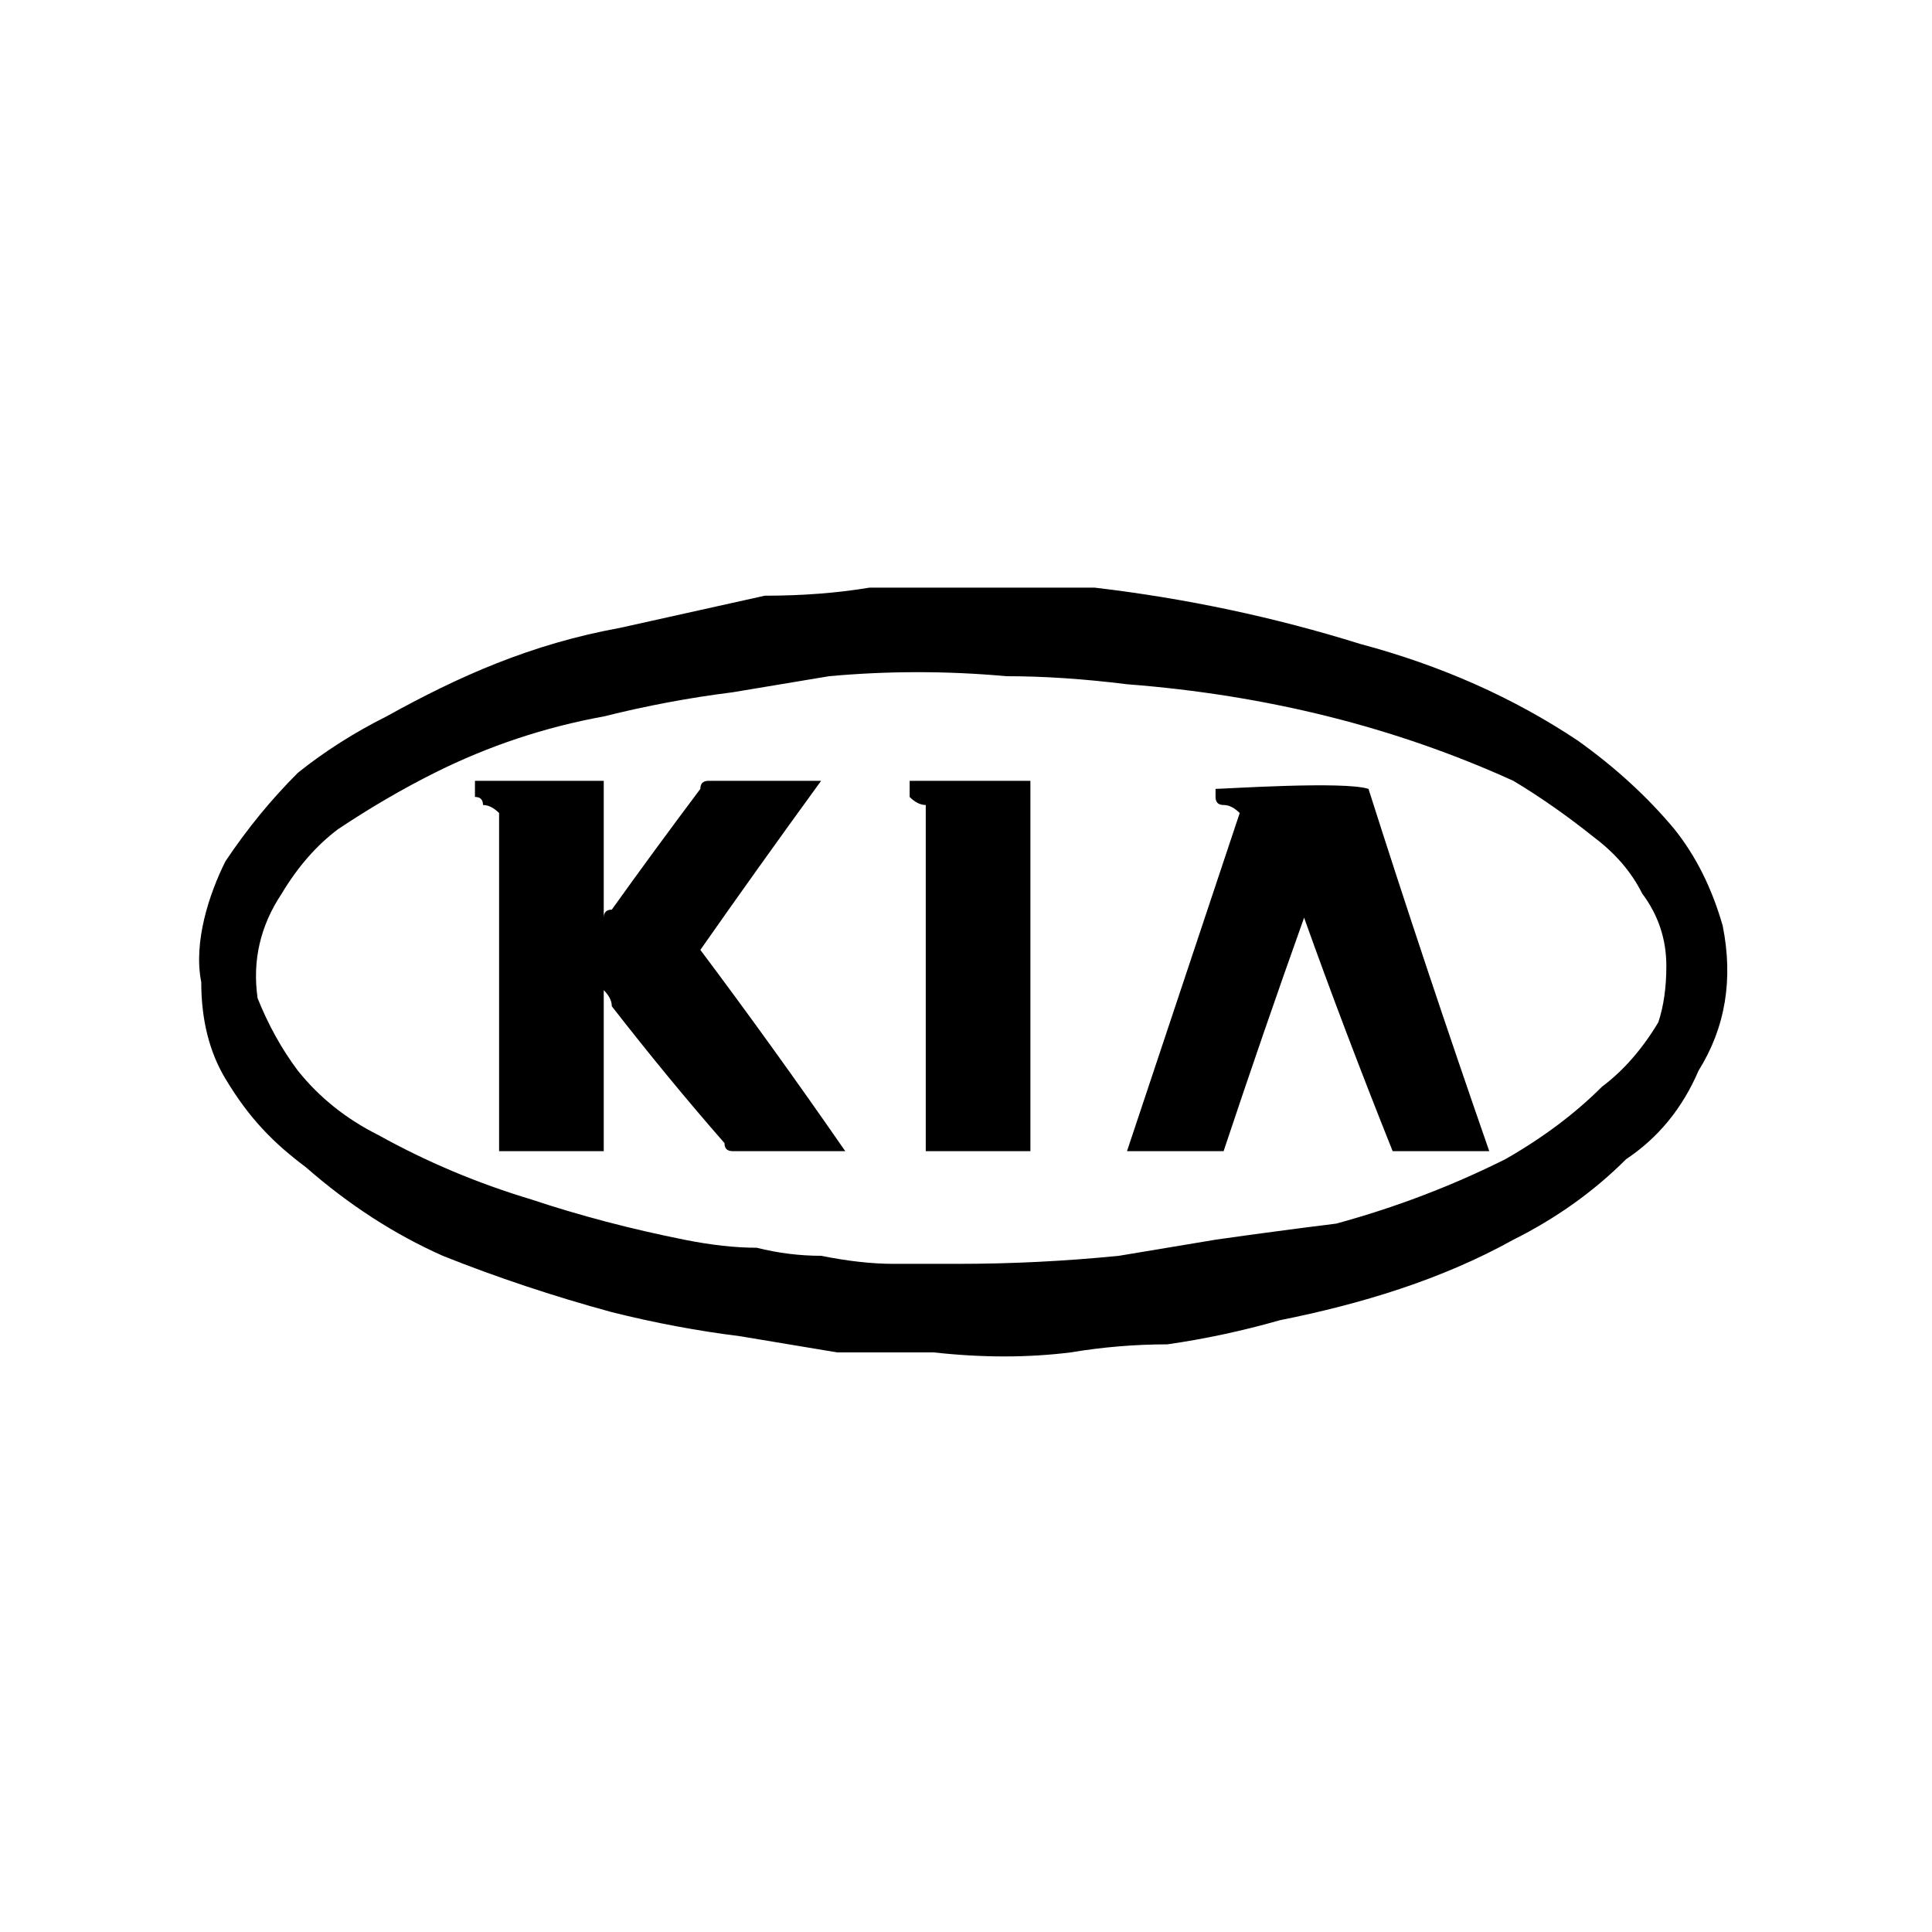
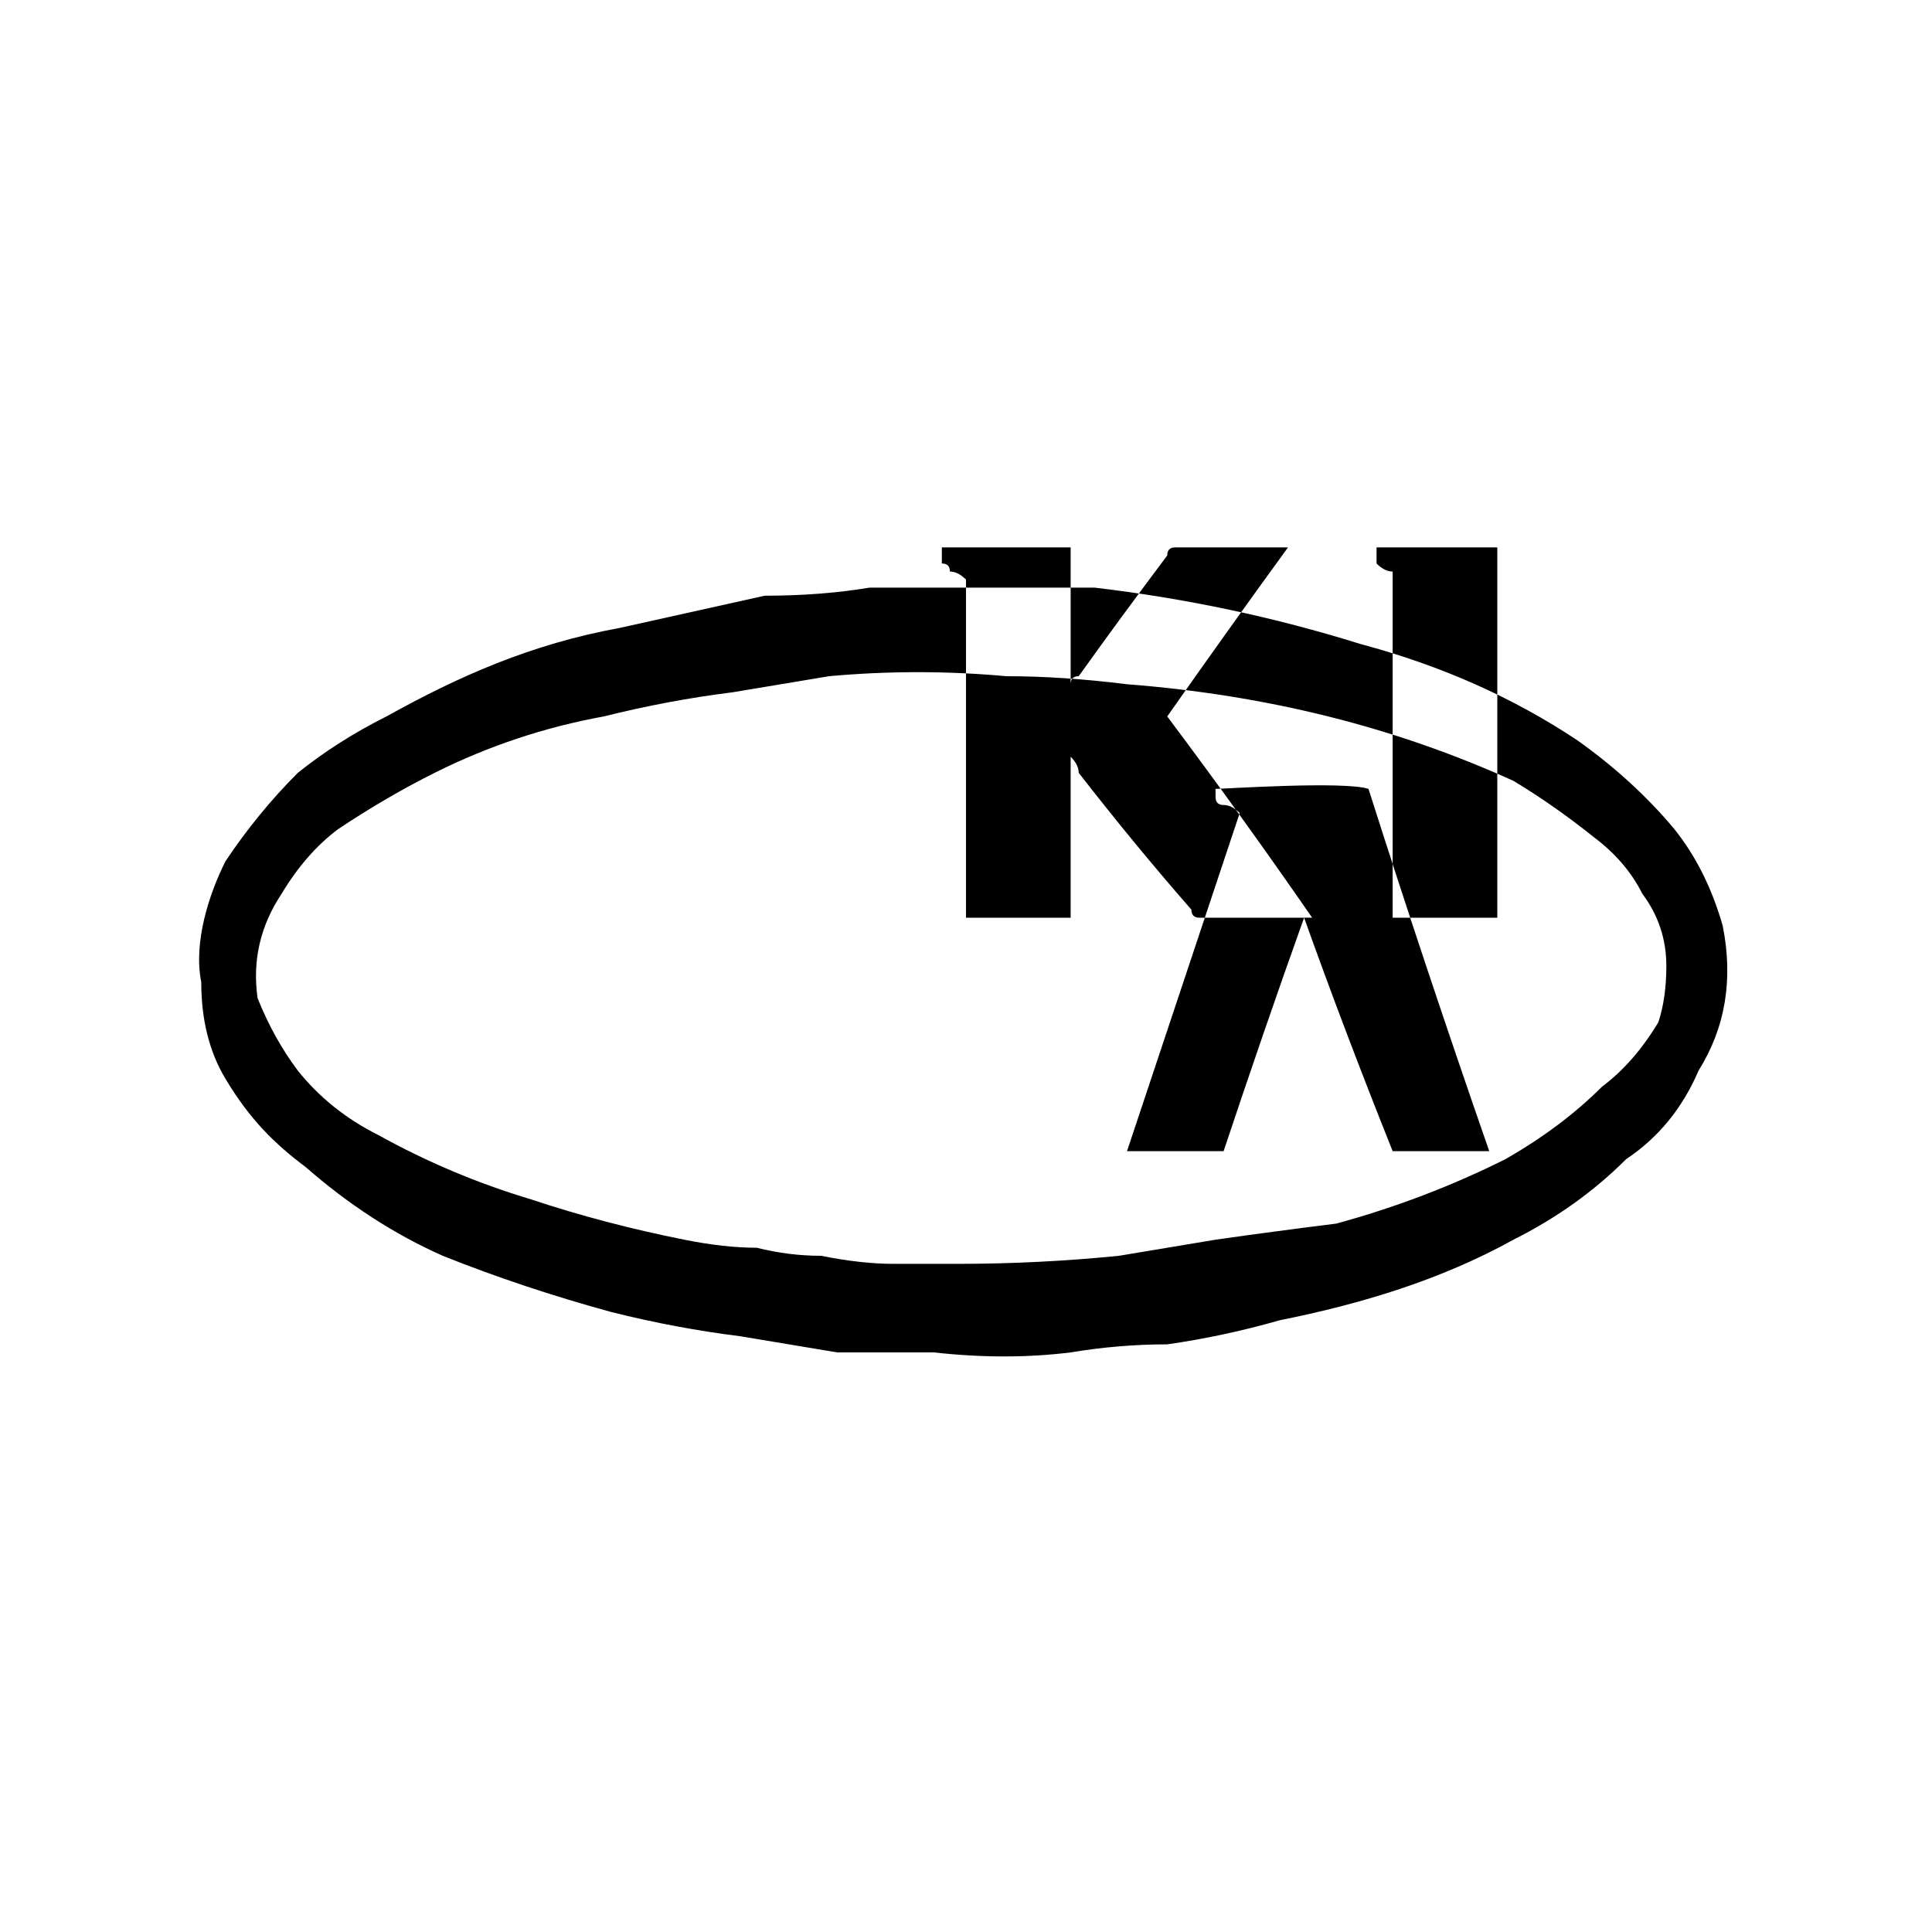
<svg xmlns="http://www.w3.org/2000/svg" version="1.2" viewBox="0 0 24 24" width="24" height="24">
  <style />
-   <path fill-rule="evenodd" d="m21.1 13.3q-0.3 0.7-0.9 1.1-0.6 0.6-1.4 1c-0.9 0.5-1.9 0.8-2.9 1q-0.7 0.2-1.4 0.3-0.6 0-1.2 0.1-0.8 0.1-1.7 0-0.6 0-1.2 0-0.6-0.1-1.2-0.2-0.8-0.1-1.6-0.3-1.1-0.3-2.1-0.7-0.9-0.4-1.7-1.1c-0.4-0.3-0.7-0.6-1-1.1q-0.3-0.5-0.3-1.2c-0.1-0.5 0.1-1.1 0.3-1.5q0.4-0.6 0.9-1.1 0.5-0.4 1.1-0.7c0.9-0.5 1.8-0.9 2.9-1.1q0.9-0.2 1.8-0.4 0.7 0 1.3-0.1 0.6 0 1.1 0 0.9 0 1.7 0 1.7 0.2 3.3 0.7 1.5 0.4 2.7 1.2 0.7 0.5 1.2 1.1 0.4 0.5 0.6 1.2 0.2 1-0.3 1.8zm-0.7-2.2q-0.2-0.4-0.6-0.7-0.5-0.4-1-0.7-1.1-0.5-2.3-0.8-1.2-0.3-2.5-0.4-0.8-0.1-1.5-0.1-1.1-0.1-2.2 0-0.6 0.1-1.2 0.2-0.8 0.1-1.6 0.3-1.1 0.2-2.1 0.7-0.6 0.3-1.2 0.7-0.4 0.3-0.7 0.8-0.4 0.6-0.3 1.3 0.2 0.5 0.5 0.9 0.4 0.5 1 0.8 0.9 0.5 1.9 0.8 0.9 0.3 1.9 0.5 0.5 0.1 0.9 0.1 0.4 0.1 0.8 0.1 0.5 0.1 0.9 0.1 0.4 0 0.8 0 1 0 2-0.1 0.6-0.1 1.2-0.2 0.7-0.1 1.5-0.2 1.1-0.3 2.1-0.8 0.7-0.4 1.2-0.9 0.4-0.3 0.7-0.8 0.1-0.3 0.1-0.7 0-0.5-0.3-0.9zm-4.2 0.3q-0.5 1.4-1 2.9h-1.2l1.4-4.2q-0.1-0.1-0.2-0.1-0.1 0-0.1-0.1v-0.1c0.1 0 1.6-0.1 1.9 0q0.7 2.2 1.5 4.5h-1.2q-0.6-1.5-1.1-2.9zm-5.8 2.9h-1.3q-0.1 0-0.1-0.1-0.7-0.8-1.4-1.7 0-0.1-0.1-0.2v2c-0.1 0-1.2 0-1.3 0v-4.2q-0.1-0.1-0.2-0.1 0-0.1-0.1-0.1v-0.2h1.6v1.7q0-0.1 0.1-0.1 0.5-0.7 1.1-1.5 0-0.1 0.1-0.1h1.4q-0.8 1.1-1.5 2.1 0.9 1.2 1.8 2.5h-0.1zm2.4 0h-1.3v-4.3q-0.1 0-0.2-0.1v-0.2c0 0 1.3 0 1.5 0v4.5q0 0.1 0 0.1z" />
+   <path fill-rule="evenodd" d="m21.1 13.3q-0.3 0.7-0.9 1.1-0.6 0.6-1.4 1c-0.9 0.5-1.9 0.8-2.9 1q-0.7 0.2-1.4 0.3-0.6 0-1.2 0.1-0.8 0.1-1.7 0-0.6 0-1.2 0-0.6-0.1-1.2-0.2-0.8-0.1-1.6-0.3-1.1-0.3-2.1-0.7-0.9-0.4-1.7-1.1c-0.4-0.3-0.7-0.6-1-1.1q-0.3-0.5-0.3-1.2c-0.1-0.5 0.1-1.1 0.3-1.5q0.4-0.6 0.9-1.1 0.5-0.4 1.1-0.7c0.9-0.5 1.8-0.9 2.9-1.1q0.9-0.2 1.8-0.4 0.7 0 1.3-0.1 0.6 0 1.1 0 0.9 0 1.7 0 1.7 0.2 3.3 0.7 1.5 0.4 2.7 1.2 0.7 0.5 1.2 1.1 0.4 0.5 0.6 1.2 0.2 1-0.3 1.8zm-0.7-2.2q-0.2-0.4-0.6-0.7-0.5-0.4-1-0.7-1.1-0.5-2.3-0.8-1.2-0.3-2.5-0.4-0.8-0.1-1.5-0.1-1.1-0.1-2.2 0-0.6 0.1-1.2 0.2-0.8 0.1-1.6 0.3-1.1 0.2-2.1 0.7-0.6 0.3-1.2 0.7-0.4 0.3-0.7 0.8-0.4 0.6-0.3 1.3 0.2 0.5 0.5 0.9 0.4 0.5 1 0.8 0.9 0.5 1.9 0.8 0.9 0.3 1.9 0.5 0.5 0.1 0.9 0.1 0.4 0.1 0.8 0.1 0.5 0.1 0.9 0.1 0.4 0 0.8 0 1 0 2-0.1 0.6-0.1 1.2-0.2 0.7-0.1 1.5-0.2 1.1-0.3 2.1-0.8 0.7-0.4 1.2-0.9 0.4-0.3 0.7-0.8 0.1-0.3 0.1-0.7 0-0.5-0.3-0.9zm-4.2 0.3q-0.5 1.4-1 2.9h-1.2l1.4-4.2q-0.1-0.1-0.2-0.1-0.1 0-0.1-0.1v-0.1c0.1 0 1.6-0.1 1.9 0q0.7 2.2 1.5 4.5h-1.2q-0.6-1.5-1.1-2.9zh-1.3q-0.1 0-0.1-0.1-0.7-0.8-1.4-1.7 0-0.1-0.1-0.2v2c-0.1 0-1.2 0-1.3 0v-4.2q-0.1-0.1-0.2-0.1 0-0.1-0.1-0.1v-0.2h1.6v1.7q0-0.1 0.1-0.1 0.5-0.7 1.1-1.5 0-0.1 0.1-0.1h1.4q-0.8 1.1-1.5 2.1 0.9 1.2 1.8 2.5h-0.1zm2.4 0h-1.3v-4.3q-0.1 0-0.2-0.1v-0.2c0 0 1.3 0 1.5 0v4.5q0 0.1 0 0.1z" />
</svg>